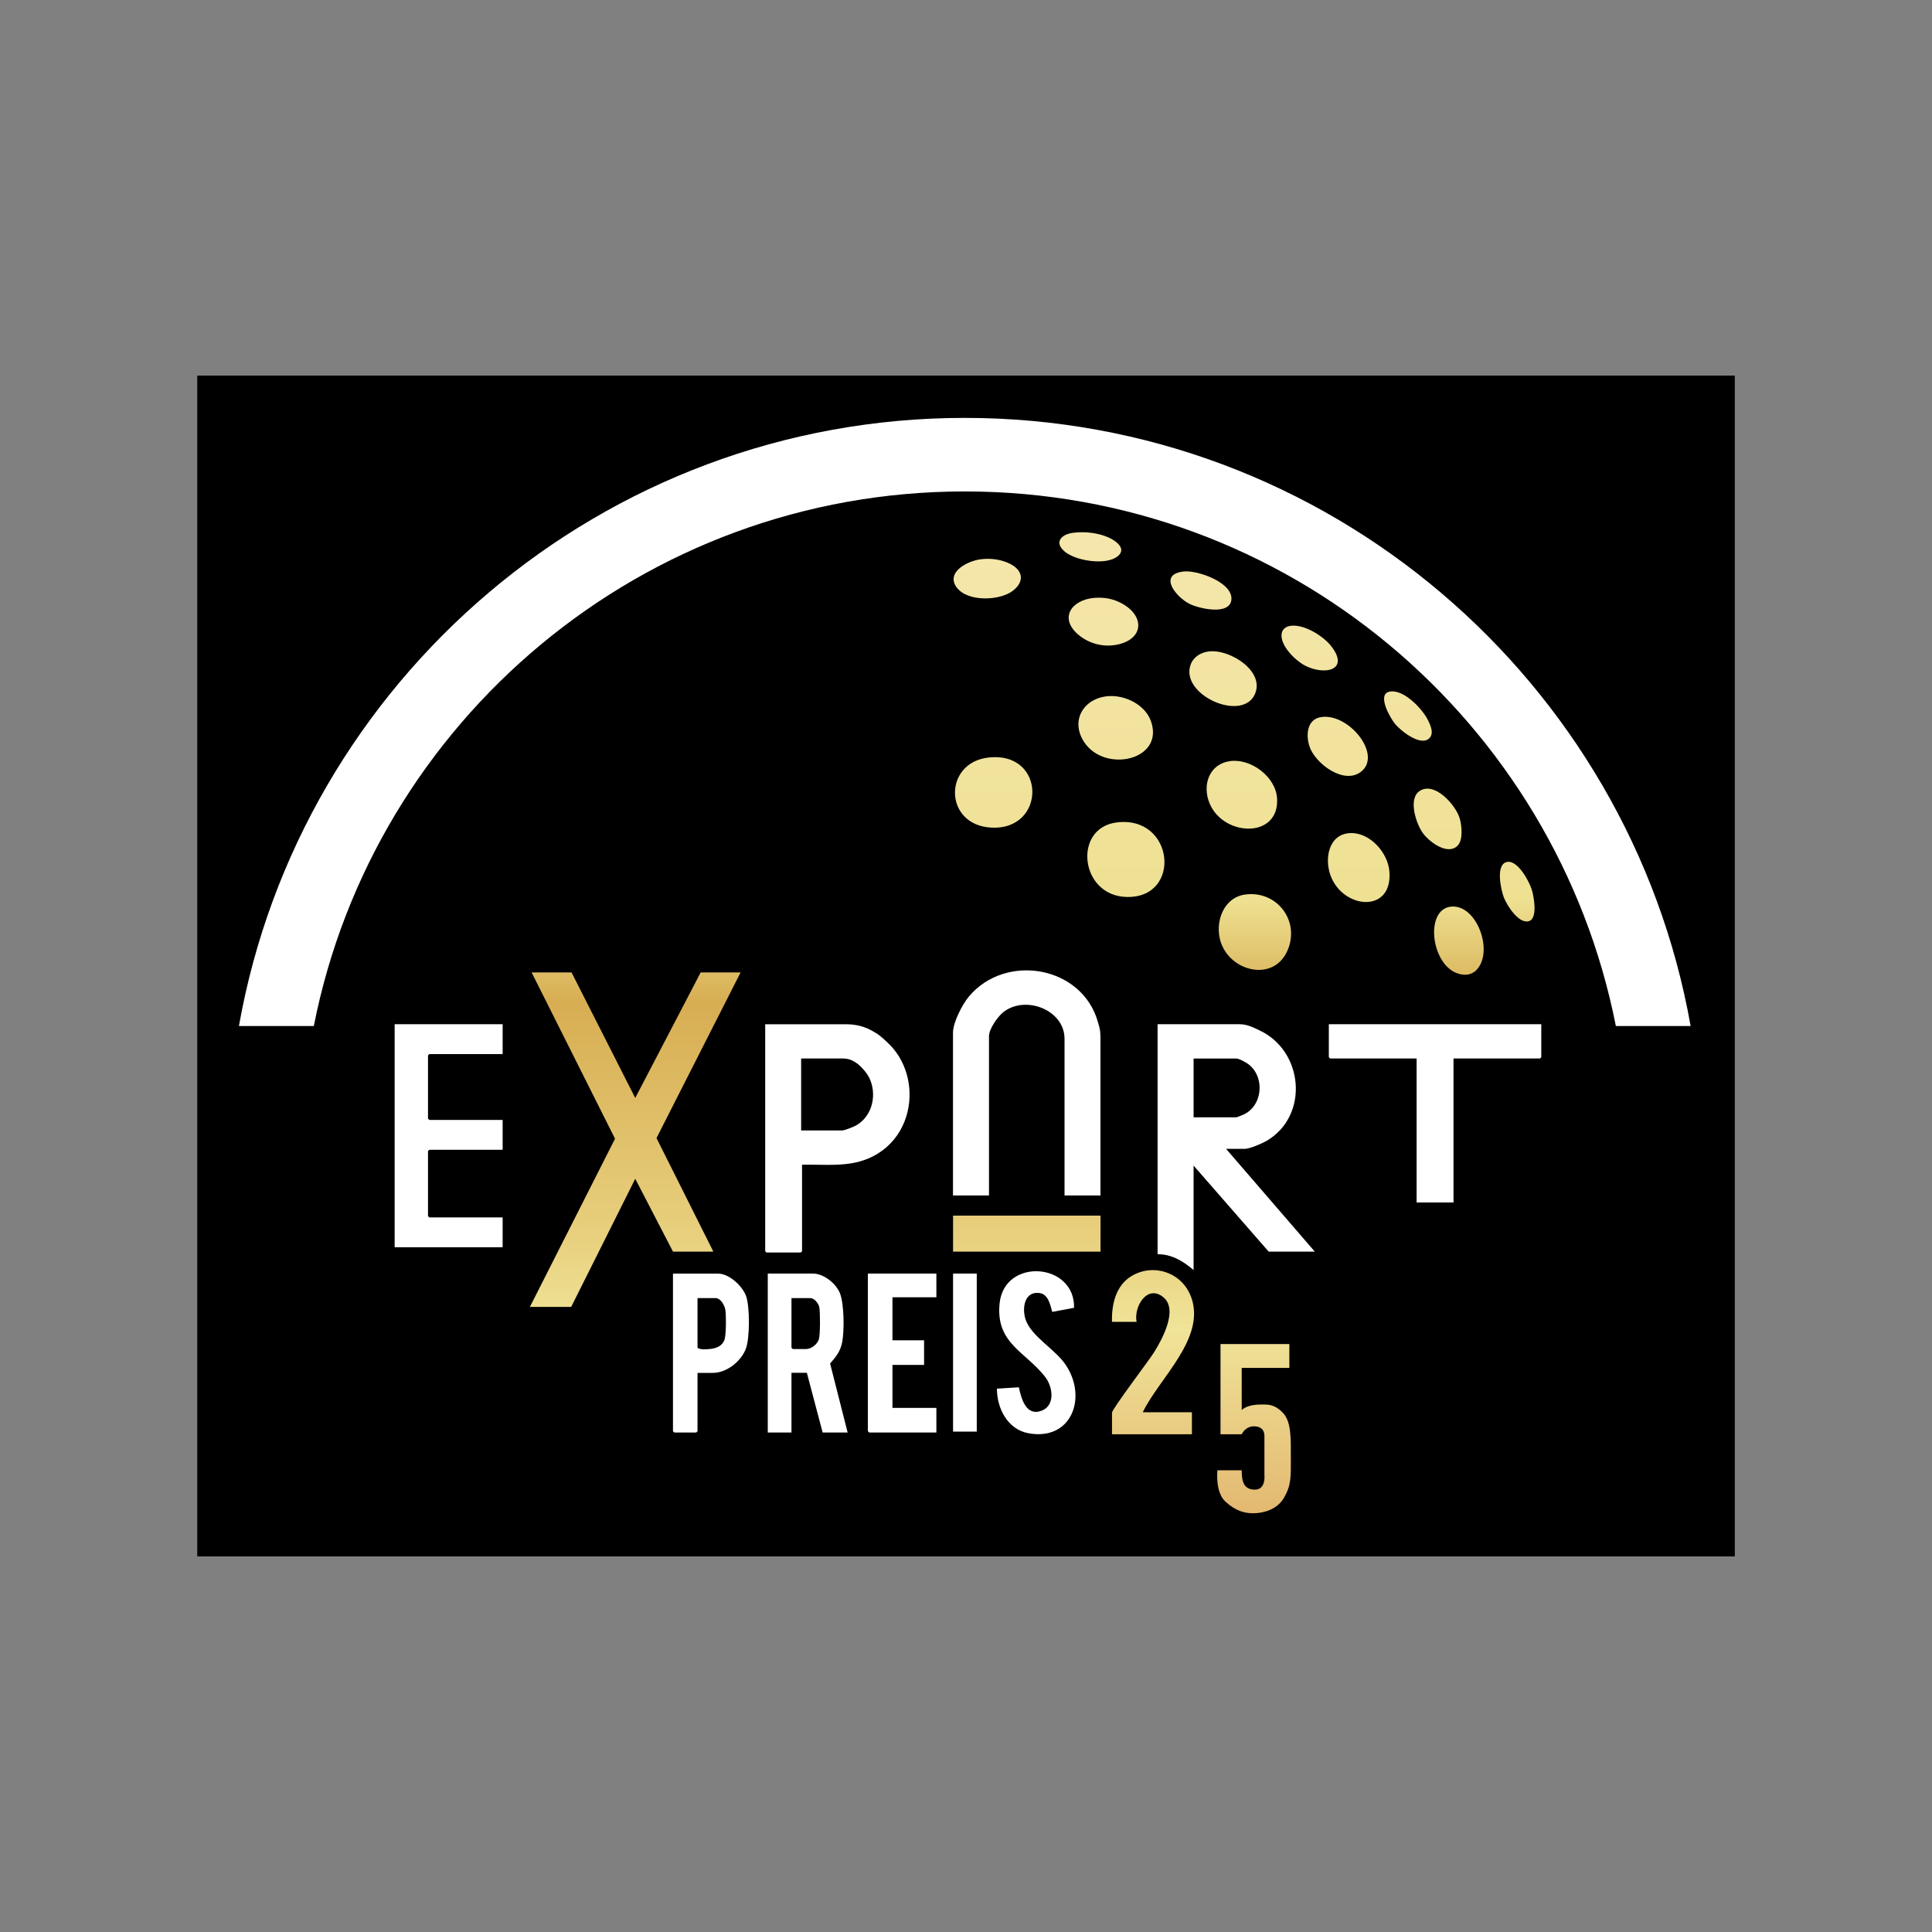
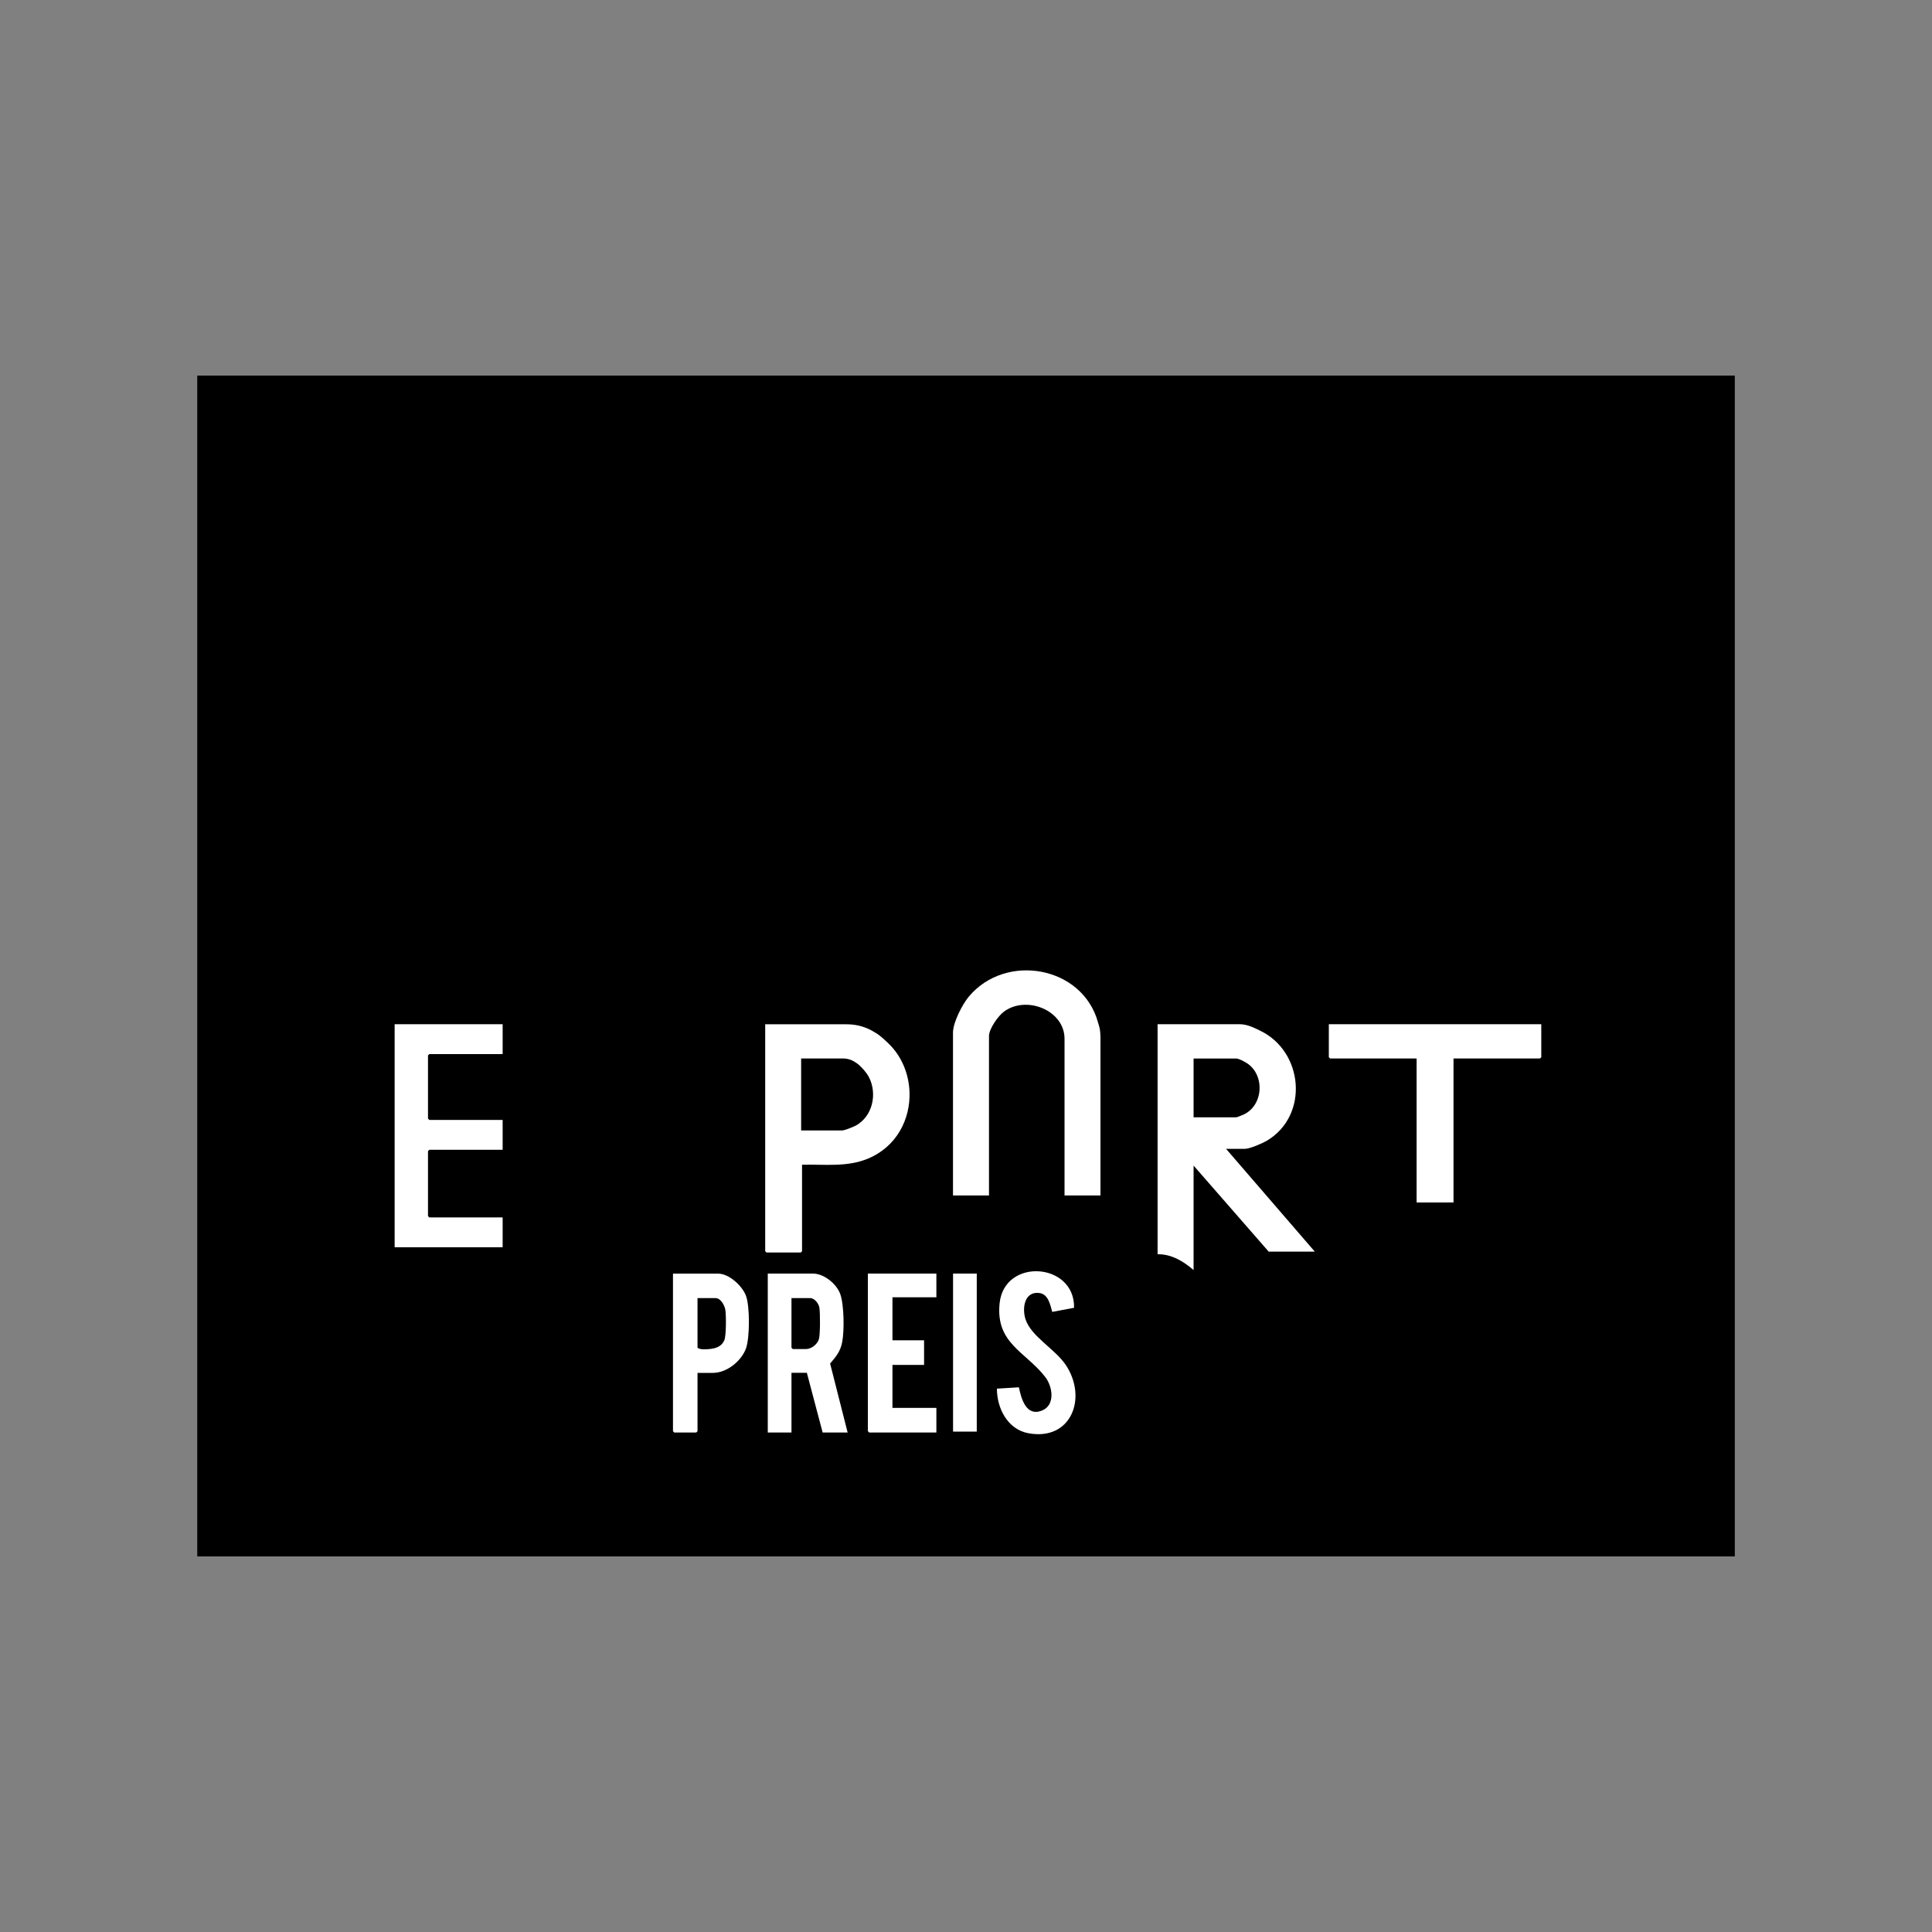
<svg xmlns="http://www.w3.org/2000/svg" id="a" viewBox="0 0 300 300">
  <rect x="0" y="0" width="300" height="300" fill="#808080" stroke="none" />
  <defs>
    <style>.d{fill:none;}.e{fill:url(#c);}.f{fill:#fff;}.g{clip-path:url(#b);}</style>
    <clipPath id="b">
      <path class="d" d="M88.75,151l9.89,19.49,10.16-19.49h6.2l-13.06,25.72,8.83,17.63h-6.27l-5.86-11.31-9.95,19.9h-6.41l13.22-26.12-12.95-25.82h6.2ZM184.94,201.37c-1.38-3.76-5.79-5.28-9.23-3.23-2.45,1.46-3.12,4.43-3.04,7.12h3.82c-.47-2.34,1.64-5.9,4.16-3.82,2.32,1.91-.17,6.48-1.38,8.44-.81,1.32-6.6,8.91-6.6,9.49v3.34h12.41v-3.41h-7.63c2.51-5.28,9.87-11.49,7.5-17.93ZM147.99,188.76v5.59h22.9v-5.59h-22.9ZM174.91,139.28c8.7.25,7.47-12.79-1.6-11.56-6.71.91-5.63,11.36,1.6,11.56ZM153.91,128.51c8.63.47,8.58-11.97-.5-10.87-6.94.84-6.88,10.47.5,10.87ZM189.53,146.2c1.44,4.64,8.11,6.33,10.33,1.53,2.13-4.62-1.52-9.5-6.51-8.83-3.38.46-4.75,4.31-3.82,7.3ZM187.82,124.74c2.18,5.24,10.9,5.5,10.48-.8-.22-3.31-4.02-6.18-7.26-5.76s-4.42,3.68-3.22,6.56ZM168.32,115.19c3.21,4.95,12.63,2.85,10.37-3.28-.91-2.47-3.91-3.96-6.46-3.82-3.83.2-6.12,3.68-3.91,7.1ZM206.64,136.04c1.99,5.18,9.68,5.81,9.1-.78-.25-2.88-3.01-5.99-6.03-5.9-3.42.11-4.1,4.01-3.07,6.68ZM184.89,103.18c-1.72,4.65,7.83,8.96,9.91,4.73,1.77-3.61-3.77-7.12-7.04-6.76-1.25.13-2.42.82-2.87,2.03ZM225.77,140.77c-4.56-.2-3.77,8.75.44,10.34,1.03.39,2.17.37,2.99-.43,2.75-2.67.34-9.75-3.43-9.91ZM167.41,98.52c1.62,1.41,3.87,2,5.96,1.6,4.23-.81,4.45-4.41.88-6.39-1.36-.76-2.79-1.02-4.34-.89-3.44.29-5.53,3.05-2.5,5.69ZM203.33,115.9c.92,2.71,5.45,6.08,8.1,3.86,3.17-2.66-2.06-9.13-6.35-8.4-2.16.37-2.32,2.83-1.74,4.54ZM148.61,91.28c1.68,2.2,6.67,2.03,8.71.42,1.8-1.43,1.52-3.14-.48-4.15-1.36-.69-3.02-.9-4.53-.71-2.02.24-5.57,2.01-3.71,4.45ZM226.66,127.07c-.62-2.09-3.95-5.84-6.27-4.21-1.75,1.23-.5,5.07.56,6.51.99,1.35,3.82,3.51,5.38,1.95.89-.89.66-3.14.33-4.25ZM199.04,98.23c-.44,1.88,2.08,4.34,3.62,5.13,3.03,1.56,7,.73,4.02-3.06-1.25-1.59-4.28-3.46-6.36-3.11-.59.1-1.13.45-1.27,1.05ZM184.71,93.77c1.45.73,6.25,1.84,6.5-.65.26-2.67-5.26-4.61-7.39-4.38-4.06.44-1.25,3.95.89,5.03ZM233.5,139.31c.47,1.24,2.34,4.24,3.93,3.72,1.39-.45.74-3.88.41-4.92-.42-1.32-2.2-4.63-3.86-4.26-1.78.39-.92,4.27-.48,5.46ZM216.57,112.35c.9,1.11,3.86,3.47,5.25,2.39.99-.77.28-2.21-.18-3.09-.91-1.72-3.79-4.73-5.92-4.24-1.93.44.14,4.06.86,4.94ZM165.3,85.63c1.72,1.46,6.42,2.22,8.25.75,1.47-1.18-.3-2.43-1.43-2.93-1.65-.73-3.7-.94-5.48-.72s-3.04,1.45-1.33,2.9ZM200.21,208.7h-10.69v14.01h3.29s.57-1.32,2.05-1.23,1.48,1.24,1.48,1.53v6.11s.24,2.19-1.48,2.19-2.05-1.24-2.05-3.01h-3.77s-.38,3.39,1.24,4.87,3.01,1.81,4.32,1.81,3.65-.43,4.79-2.43,1.05-3.24,1.05-6.15.1-5.58-1.19-6.97-2.39-1.34-3.15-1.34-2.34,0-3.29.86v-6.54h7.4v-3.72Z" />
    </clipPath>
    <linearGradient id="c" x1="157.67" y1="76.02" x2="157.67" y2="235.15" gradientUnits="userSpaceOnUse">
      <stop offset="0" stop-color="#f6e7af" />
      <stop offset=".26" stop-color="#f1e39d" />
      <stop offset=".4" stop-color="#eee192" />
      <stop offset=".5" stop-color="#d7ad52" />
      <stop offset=".73" stop-color="#e8d07e" />
      <stop offset=".82" stop-color="#f0e498" />
      <stop offset="1" stop-color="#e3b871" />
    </linearGradient>
  </defs>
  <rect x="58.32" y="30.62" width="183.36" height="238.75" transform="translate(300) rotate(90)" />
  <g class="g">
-     <rect class="e" x="58.46" y="76.02" width="198.42" height="159.14" />
-   </g>
+     </g>
  <path class="f" d="M190.39,178.4l13.77,15.95h-7.16l-11.66-13.36v16.22c-1.57-1.35-3.43-2.49-5.59-2.45v-35.72h12.75c1.24,0,2.39.64,3.02.93,6.91,3.18,7.81,13.25,1.18,17.17-.68.4-2.65,1.25-3.38,1.25h-2.93ZM185.34,173.5h6.61c.14,0,1.08-.39,1.28-.49,3.09-1.57,3.17-6.45.09-8.1-.23-.12-.92-.54-1.37-.54h-6.61v9.13Z" />
  <path class="f" d="M170.89,185.63h-5.59v-24.33c0-4.44-5.94-6.78-9.4-4.22-.91.67-2.33,2.67-2.33,3.81v24.74h-5.59v-25.29c0-1.57,1.44-4.37,2.46-5.59,5.74-6.86,17.69-4.75,20.07,4.05.09.33.29.85.33,1.48.02.24.04.74.04.74v24.6Z" />
  <path class="f" d="M124.54,180.86v13.43l-.2.2h-5.32l-.2-.2v-35.24h12.61c2.66,0,4.13,1.11,4.63,1.39.52.29,1.3,1.01,1.86,1.55,2.1,1.99,3.21,4.77,3.31,7.58.15,4.21-1.99,8.51-6.5,10.36-3.25,1.34-6.75.84-10.18.93ZM124.4,175.54h6.34c.4,0,1.8-.56,2.21-.79,2.59-1.49,3.25-4.89,2.03-7.39-.44-.89-1.44-1.93-1.95-2.27-.37-.24-1.01-.73-2.15-.73h-6.48v11.18Z" />
  <polygon class="f" points="78.05 159.04 78.05 163.68 66.66 163.68 66.46 163.88 66.46 173.7 66.66 173.9 78.05 173.9 78.05 178.54 66.66 178.54 66.46 178.74 66.46 188.83 66.66 189.04 78.05 189.04 78.05 193.67 61.28 193.67 61.28 159.04 78.05 159.04" />
  <polygon class="f" points="239.33 159.04 239.33 164.16 239.13 164.36 225.7 164.36 225.7 186.72 219.97 186.72 219.97 164.36 206.54 164.36 206.34 164.16 206.34 159.04 239.33 159.04" />
  <path class="f" d="M131.63,222.44h-3.89l-2.45-9.27h-2.39v9.27h-3.68v-24.68h7.02c1.69,0,3.64,1.57,4.22,3.14.62,1.68.66,5.75.31,7.53-.28,1.44-.96,2.23-1.87,3.3l2.72,10.71ZM122.9,201.58v7.7l.2.2h2.05c.83,0,1.77-.73,2.01-1.54.21-.7.21-4.11.07-4.91-.1-.61-.76-1.46-1.4-1.46h-2.93Z" />
  <polygon class="f" points="145.4 197.76 145.4 201.44 138.58 201.44 138.58 208.12 143.49 208.12 143.49 211.94 138.58 211.94 138.58 218.62 145.4 218.62 145.4 222.44 134.97 222.44 134.76 222.23 134.76 197.76 145.4 197.76" />
  <path class="f" d="M166.79,203.07l-3.4.64c-.31-1.11-.61-2.74-1.98-2.93-2.34-.31-2.73,2.34-2.17,4.07.87,2.69,4.58,4.6,6.26,7.11,3.39,5.09.86,11.83-5.82,10.59-3.22-.6-4.88-3.86-4.88-6.92l3.41-.21c.37,1.78,1.14,4.6,3.59,3.61,2.11-.85,1.65-3.75.49-5.23-3.07-3.94-7.72-5.2-7.07-11.44.74-7.11,11.71-6.33,11.56.72Z" />
  <rect class="f" x="147.99" y="197.76" width="3.68" height="24.54" />
-   <path class="f" d="M48.73,159.32c9.32-47.32,51.04-83.01,101.09-83.01s91.77,35.69,101.09,83.01h11.61c-9.5-53.6-56.42-94.43-112.71-94.43s-103.21,40.83-112.71,94.43h11.61Z" />
  <path class="f" d="M108.31,213.17v9.07l-.2.2h-3.41l-.2-.2v-24.47h7.02c1.7,0,3.75,1.91,4.32,3.45.61,1.65.6,6.57-.02,8.21-.74,1.95-2.97,3.75-5.12,3.75h-2.39ZM108.31,201.58v7.7c.4.32,1.32.25,1.84.2.97-.08,1.91-.39,2.32-1.36.31-.74.29-3.79.17-4.67-.1-.72-.71-1.88-1.53-1.88h-2.79Z" />
</svg>